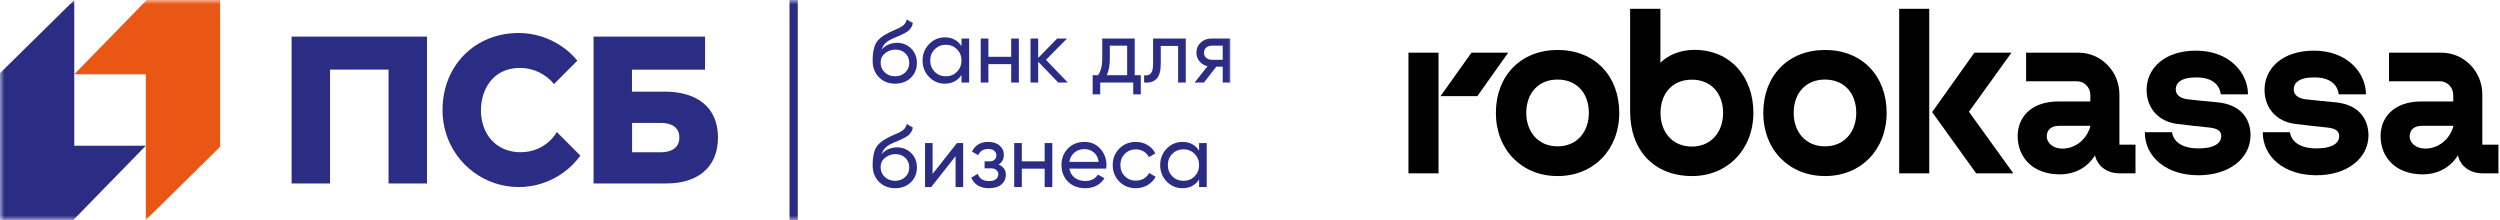
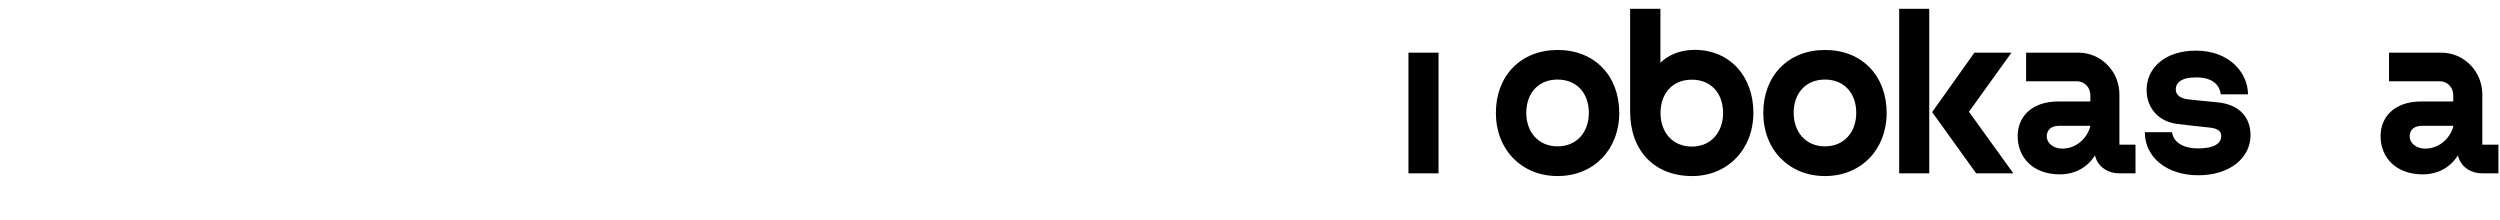
<svg xmlns="http://www.w3.org/2000/svg" width="284" height="25" viewBox="0 0 284 25" fill="none">
  <g clip-path="url(#clip0_8178_2532)">
    <mask id="mask0_8178_2532" style="mask-type:luminance" maskUnits="userSpaceOnUse" x="0" y="0" width="140" height="25">
      <path d="M140 0H0V25H140V0Z" fill="white" />
    </mask>
    <g mask="url(#mask0_8178_2532)">
-       <path d="M16.668 0L8.438 8.433H16.562V25L25 16.677V0H16.668Z" fill="#EA5614" />
      <path d="M8.332 24.988L16.562 16.554H8.438V0.005L0 8.31V24.988H8.332Z" fill="#2B2C84" />
      <path d="M33.125 20.84H37.491V7.905H44.139V20.84H48.505V4.159H33.125V20.84ZM75.52 10.41H71.793V7.914H80.096V4.159H67.427V20.84H75.739C79.067 20.84 81.562 19.165 81.562 15.624C81.562 12.083 79.056 10.41 75.52 10.41ZM75.103 17.297H71.805V13.963H75.103C76.135 13.963 77.175 14.369 77.175 15.624C77.175 16.878 76.135 17.297 75.103 17.297ZM59.187 17.297C56.275 17.297 54.634 15.155 54.634 12.507C54.634 10.38 55.834 7.712 59.105 7.712C59.839 7.719 60.562 7.887 61.224 8.204C61.885 8.522 62.469 8.981 62.935 9.55L65.588 6.888C64.771 5.904 63.748 5.113 62.591 4.57C61.434 4.028 60.172 3.748 58.896 3.75C54.077 3.75 50.271 7.33 50.271 12.507C50.26 14.346 50.83 16.14 51.899 17.633C52.969 19.126 54.483 20.24 56.223 20.814C57.964 21.389 59.842 21.395 61.586 20.832C63.33 20.268 64.851 19.164 65.93 17.678L63.259 14.998C62.836 15.701 62.238 16.281 61.524 16.682C60.81 17.083 60.005 17.291 59.187 17.284V17.297Z" fill="#2B2C84" />
      <path d="M90.625 25V0H89.688V25H90.625Z" fill="#2B2C84" />
      <path d="M101.68 9.505C100.94 9.505 100.33 9.262 99.85 8.775C99.37 8.288 99.13 7.662 99.13 6.895C99.13 6.042 99.253 5.385 99.5 4.925C99.753 4.465 100.267 4.048 101.04 3.675C101.18 3.608 101.37 3.522 101.61 3.415C101.857 3.308 102.037 3.228 102.15 3.175C102.263 3.115 102.39 3.038 102.53 2.945C102.67 2.845 102.773 2.738 102.84 2.625C102.913 2.505 102.967 2.368 103 2.215L103.7 2.615C103.68 2.722 103.653 2.822 103.62 2.915C103.587 3.002 103.537 3.088 103.47 3.175C103.41 3.255 103.357 3.325 103.31 3.385C103.263 3.445 103.183 3.512 103.07 3.585C102.963 3.652 102.883 3.702 102.83 3.735C102.783 3.768 102.687 3.818 102.54 3.885C102.4 3.952 102.303 3.998 102.25 4.025C102.203 4.045 102.093 4.092 101.92 4.165C101.747 4.232 101.64 4.275 101.6 4.295C101.147 4.488 100.813 4.685 100.6 4.885C100.393 5.085 100.243 5.338 100.15 5.645C100.363 5.378 100.63 5.182 100.95 5.055C101.27 4.928 101.59 4.865 101.91 4.865C102.537 4.865 103.067 5.078 103.5 5.505C103.94 5.932 104.16 6.482 104.16 7.155C104.16 7.835 103.927 8.398 103.46 8.845C102.993 9.285 102.4 9.505 101.68 9.505ZM100.51 8.225C100.823 8.518 101.213 8.665 101.68 8.665C102.147 8.665 102.53 8.522 102.83 8.235C103.137 7.948 103.29 7.588 103.29 7.155C103.29 6.708 103.143 6.345 102.85 6.065C102.563 5.778 102.183 5.635 101.71 5.635C101.283 5.635 100.897 5.772 100.55 6.045C100.21 6.312 100.04 6.665 100.04 7.105C100.04 7.558 100.197 7.932 100.51 8.225ZM109.224 4.375H110.094V9.375H109.224V8.515C108.791 9.175 108.161 9.505 107.334 9.505C106.634 9.505 106.037 9.252 105.544 8.745C105.051 8.232 104.804 7.608 104.804 6.875C104.804 6.142 105.051 5.522 105.544 5.015C106.037 4.502 106.634 4.245 107.334 4.245C108.161 4.245 108.791 4.575 109.224 5.235V4.375ZM107.444 8.665C107.951 8.665 108.374 8.495 108.714 8.155C109.054 7.808 109.224 7.382 109.224 6.875C109.224 6.368 109.054 5.945 108.714 5.605C108.374 5.258 107.951 5.085 107.444 5.085C106.944 5.085 106.524 5.258 106.184 5.605C105.844 5.945 105.674 6.368 105.674 6.875C105.674 7.382 105.844 7.808 106.184 8.155C106.524 8.495 106.944 8.665 107.444 8.665ZM114.872 4.375H115.742V9.375H114.872V7.285H112.282V9.375H111.412V4.375H112.282V6.455H114.872V4.375ZM121.296 9.375H120.216L117.936 7.005V9.375H117.066V4.375H117.936V6.585L120.096 4.375H121.216L118.826 6.795L121.296 9.375ZM128.905 8.545H129.595V10.715H128.735V9.375H124.985V10.715H124.125V8.545H124.735C125.055 8.105 125.215 7.488 125.215 6.695V4.375H128.905V8.545ZM125.725 8.545H128.045V5.185H126.075V6.695C126.075 7.442 125.959 8.058 125.725 8.545ZM134.703 4.375V9.375H133.833V5.215H131.863V7.255C131.863 8.075 131.696 8.648 131.363 8.975C131.036 9.295 130.573 9.428 129.973 9.375V8.555C130.313 8.602 130.566 8.528 130.733 8.335C130.906 8.135 130.993 7.768 130.993 7.235V4.375H134.703ZM139.761 4.375V9.375H138.901V7.575H138.171L136.771 9.375H135.711L137.171 7.525C136.798 7.432 136.495 7.245 136.261 6.965C136.028 6.685 135.911 6.358 135.911 5.985C135.911 5.525 136.075 5.142 136.401 4.835C136.728 4.528 137.138 4.375 137.631 4.375H139.761ZM137.661 6.795H138.901V5.185H137.661C137.415 5.185 137.205 5.258 137.031 5.405C136.858 5.552 136.771 5.748 136.771 5.995C136.771 6.235 136.858 6.428 137.031 6.575C137.205 6.722 137.415 6.795 137.661 6.795ZM101.68 21.38C100.94 21.38 100.33 21.137 99.85 20.65C99.37 20.163 99.13 19.537 99.13 18.77C99.13 17.917 99.253 17.26 99.5 16.8C99.753 16.34 100.267 15.923 101.04 15.55C101.18 15.483 101.37 15.397 101.61 15.29C101.857 15.183 102.037 15.103 102.15 15.05C102.263 14.99 102.39 14.913 102.53 14.82C102.67 14.72 102.773 14.613 102.84 14.5C102.913 14.38 102.967 14.243 103 14.09L103.7 14.49C103.68 14.597 103.653 14.697 103.62 14.79C103.587 14.877 103.537 14.963 103.47 15.05C103.41 15.13 103.357 15.2 103.31 15.26C103.263 15.32 103.183 15.387 103.07 15.46C102.963 15.527 102.883 15.577 102.83 15.61C102.783 15.643 102.687 15.693 102.54 15.76C102.4 15.827 102.303 15.873 102.25 15.9C102.203 15.92 102.093 15.967 101.92 16.04C101.747 16.107 101.64 16.15 101.6 16.17C101.147 16.363 100.813 16.56 100.6 16.76C100.393 16.96 100.243 17.213 100.15 17.52C100.363 17.253 100.63 17.057 100.95 16.93C101.27 16.803 101.59 16.74 101.91 16.74C102.537 16.74 103.067 16.953 103.5 17.38C103.94 17.807 104.16 18.357 104.16 19.03C104.16 19.71 103.927 20.273 103.46 20.72C102.993 21.16 102.4 21.38 101.68 21.38ZM100.51 20.1C100.823 20.393 101.213 20.54 101.68 20.54C102.147 20.54 102.53 20.397 102.83 20.11C103.137 19.823 103.29 19.463 103.29 19.03C103.29 18.583 103.143 18.22 102.85 17.94C102.563 17.653 102.183 17.51 101.71 17.51C101.283 17.51 100.897 17.647 100.55 17.92C100.21 18.187 100.04 18.54 100.04 18.98C100.04 19.433 100.197 19.807 100.51 20.1ZM108.714 16.25H109.414V21.25H108.554V17.74L105.784 21.25H105.084V16.25H105.944V19.76L108.714 16.25ZM113.438 18.69C113.992 18.917 114.268 19.313 114.268 19.88C114.268 20.3 114.102 20.657 113.768 20.95C113.435 21.237 112.962 21.38 112.348 21.38C111.348 21.38 110.678 20.98 110.338 20.18L111.068 19.75C111.262 20.297 111.692 20.57 112.358 20.57C112.692 20.57 112.948 20.5 113.128 20.36C113.315 20.213 113.408 20.027 113.408 19.8C113.408 19.6 113.332 19.437 113.178 19.31C113.032 19.183 112.832 19.12 112.578 19.12H111.848V18.33H112.388C112.642 18.33 112.838 18.27 112.978 18.15C113.118 18.023 113.188 17.853 113.188 17.64C113.188 17.427 113.105 17.253 112.938 17.12C112.778 16.987 112.555 16.92 112.268 16.92C111.708 16.92 111.328 17.157 111.128 17.63L110.418 17.22C110.772 16.487 111.388 16.12 112.268 16.12C112.815 16.12 113.245 16.26 113.558 16.54C113.878 16.82 114.038 17.163 114.038 17.57C114.038 18.077 113.838 18.45 113.438 18.69ZM118.671 16.25H119.541V21.25H118.671V19.16H116.081V21.25H115.211V16.25H116.081V18.33H118.671V16.25ZM121.475 19.15C121.562 19.597 121.765 19.943 122.085 20.19C122.412 20.437 122.812 20.56 123.285 20.56C123.945 20.56 124.425 20.317 124.725 19.83L125.465 20.25C124.978 21.003 124.245 21.38 123.265 21.38C122.472 21.38 121.825 21.133 121.325 20.64C120.832 20.14 120.585 19.51 120.585 18.75C120.585 17.997 120.828 17.37 121.315 16.87C121.802 16.37 122.432 16.12 123.205 16.12C123.938 16.12 124.535 16.38 124.995 16.9C125.462 17.413 125.695 18.033 125.695 18.76C125.695 18.887 125.685 19.017 125.665 19.15H121.475ZM123.205 16.94C122.738 16.94 122.352 17.073 122.045 17.34C121.738 17.6 121.548 17.95 121.475 18.39H124.815C124.742 17.917 124.555 17.557 124.255 17.31C123.955 17.063 123.605 16.94 123.205 16.94ZM129.035 21.38C128.282 21.38 127.655 21.13 127.155 20.63C126.655 20.123 126.405 19.497 126.405 18.75C126.405 18.003 126.655 17.38 127.155 16.88C127.655 16.373 128.282 16.12 129.035 16.12C129.529 16.12 129.972 16.24 130.365 16.48C130.759 16.713 131.052 17.03 131.245 17.43L130.515 17.85C130.389 17.583 130.192 17.37 129.925 17.21C129.665 17.05 129.369 16.97 129.035 16.97C128.535 16.97 128.115 17.14 127.775 17.48C127.442 17.82 127.275 18.243 127.275 18.75C127.275 19.25 127.442 19.67 127.775 20.01C128.115 20.35 128.535 20.52 129.035 20.52C129.369 20.52 129.669 20.443 129.935 20.29C130.202 20.13 130.405 19.917 130.545 19.65L131.285 20.08C131.072 20.473 130.765 20.79 130.365 21.03C129.965 21.263 129.522 21.38 129.035 21.38ZM136.216 16.25H137.086V21.25H136.216V20.39C135.783 21.05 135.153 21.38 134.326 21.38C133.626 21.38 133.029 21.127 132.536 20.62C132.043 20.107 131.796 19.483 131.796 18.75C131.796 18.017 132.043 17.397 132.536 16.89C133.029 16.377 133.626 16.12 134.326 16.12C135.153 16.12 135.783 16.45 136.216 17.11V16.25ZM134.436 20.54C134.943 20.54 135.366 20.37 135.706 20.03C136.046 19.683 136.216 19.257 136.216 18.75C136.216 18.243 136.046 17.82 135.706 17.48C135.366 17.133 134.943 16.96 134.436 16.96C133.936 16.96 133.516 17.133 133.176 17.48C132.836 17.82 132.666 18.243 132.666 18.75C132.666 19.257 132.836 19.683 133.176 20.03C133.516 20.37 133.936 20.54 134.436 20.54Z" fill="#2B2C84" />
    </g>
  </g>
  <g clip-path="url(#clip1_8178_2532)">
    <path d="M180.494 12.825C180.494 10.61 179.145 9.038 176.94 9.038C174.734 9.038 173.385 10.61 173.385 12.825C173.385 14.976 174.734 16.625 176.94 16.625C179.145 16.625 180.494 14.976 180.494 12.825ZM183.947 12.825C183.947 16.986 181.048 20 176.952 20C172.831 20 169.932 16.986 169.932 12.825C169.932 8.613 172.755 5.676 176.952 5.676C181.149 5.676 183.947 8.613 183.947 12.825Z" fill="black" />
    <path d="M163.416 5.985H160V19.691H163.416V5.985Z" fill="black" />
-     <path d="M167.159 5.985L163.643 10.919H167.827L171.331 5.985H167.159Z" fill="black" />
    <path d="M278.715 14.294H275.123C274.203 14.294 273.737 14.796 273.737 15.492C273.737 16.239 274.468 16.883 275.501 16.883C277.014 16.883 278.324 15.813 278.715 14.294ZM283.82 16.432V19.691H281.954C280.744 19.691 279.522 18.995 279.219 17.643C278.4 18.969 277.014 19.807 275.211 19.807C272.262 19.807 270.434 17.978 270.434 15.453C270.434 13.405 271.871 11.524 275.085 11.524H278.69V10.79C278.69 9.927 278.009 9.231 277.165 9.231H271.392V5.985H277.354C279.912 5.985 281.992 8.111 281.992 10.726V16.432H283.82Z" fill="black" />
    <path d="M251.944 11.627C251.314 11.563 249.272 11.382 248.503 11.279C247.533 11.15 247.167 10.674 247.167 10.159C247.167 9.463 247.697 8.793 249.486 8.793C251.478 8.793 252.158 9.759 252.284 10.713H255.372C255.372 8.342 253.33 5.753 249.461 5.753C245.844 5.753 243.853 7.801 243.853 10.21C243.853 12.258 245.189 13.804 247.319 14.075C248.705 14.255 249.764 14.358 250.986 14.487C252.02 14.59 252.335 14.963 252.335 15.466C252.335 16.174 251.705 16.857 249.726 16.857C247.798 16.857 246.877 16.02 246.739 15.015H243.651C243.651 17.823 246.083 19.91 249.738 19.91C253.343 19.91 255.662 17.9 255.662 15.363C255.65 13.379 254.465 11.885 251.944 11.627Z" fill="black" />
-     <path d="M265.343 11.627C264.712 11.563 262.67 11.382 261.902 11.279C260.931 11.15 260.566 10.674 260.566 10.159C260.566 9.463 261.095 8.793 262.885 8.793C264.876 8.793 265.557 9.759 265.683 10.713H268.771C268.771 8.342 266.729 5.753 262.86 5.753C259.242 5.753 257.251 7.801 257.251 10.21C257.251 12.258 258.587 13.804 260.717 14.075C262.103 14.255 263.162 14.358 264.385 14.487C265.418 14.59 265.733 14.963 265.733 15.466C265.733 16.174 265.103 16.857 263.124 16.857C261.196 16.857 260.276 16.02 260.137 15.015H257.049C257.049 17.823 259.482 19.91 263.137 19.91C266.741 19.91 269.06 17.9 269.06 15.363C269.035 13.379 267.851 11.885 265.343 11.627Z" fill="black" />
    <path d="M237.475 14.294H233.896C232.976 14.294 232.51 14.796 232.51 15.492C232.51 16.239 233.241 16.883 234.274 16.883C235.787 16.883 237.085 15.813 237.475 14.294ZM240.752 16.432H242.593V19.691H240.727C239.517 19.691 238.295 18.995 237.992 17.643C237.173 18.969 235.787 19.807 233.984 19.807C231.035 19.807 229.207 17.978 229.207 15.453C229.207 13.405 230.644 11.524 233.858 11.524H237.463V10.79C237.463 9.927 236.782 9.231 235.938 9.231H230.165V5.985H236.127C238.685 5.985 240.765 8.111 240.765 10.726V16.432H240.752Z" fill="black" />
    <path d="M210.87 12.825C210.87 10.61 209.521 9.038 207.315 9.038C205.11 9.038 203.761 10.61 203.761 12.825C203.761 14.976 205.11 16.625 207.315 16.625C209.521 16.625 210.87 14.976 210.87 12.825ZM214.323 12.825C214.323 16.986 211.424 20 207.328 20C203.206 20 200.308 16.986 200.308 12.825C200.308 8.613 203.131 5.676 207.328 5.676C211.525 5.676 214.323 8.613 214.323 12.825Z" fill="black" />
    <path d="M228.501 5.985H224.291L219.49 12.735L224.493 19.691H228.715L223.674 12.696L228.501 5.985Z" fill="black" />
    <path d="M219.163 1H215.747V19.691H219.163V1Z" fill="black" />
    <path d="M195.744 12.838C195.744 10.622 194.395 9.051 192.19 9.051C189.984 9.051 188.635 10.622 188.635 12.838C188.635 15.002 189.984 16.651 192.19 16.651C194.395 16.651 195.744 14.989 195.744 12.838ZM199.185 12.799C199.185 16.96 196.261 20 192.228 20C187.93 20 185.182 17.114 185.182 12.658V1H188.623V7.119C189.543 6.23 190.904 5.663 192.505 5.663C196.601 5.676 199.185 8.755 199.185 12.799Z" fill="black" />
  </g>
  <defs>
    <clipPath id="clip0_8178_2532">
-       <rect width="140" height="25" fill="white" />
-     </clipPath>
+       </clipPath>
    <clipPath id="clip1_8178_2532">
      <rect width="124" height="19" fill="white" transform="translate(160 1)" />
    </clipPath>
  </defs>
</svg>